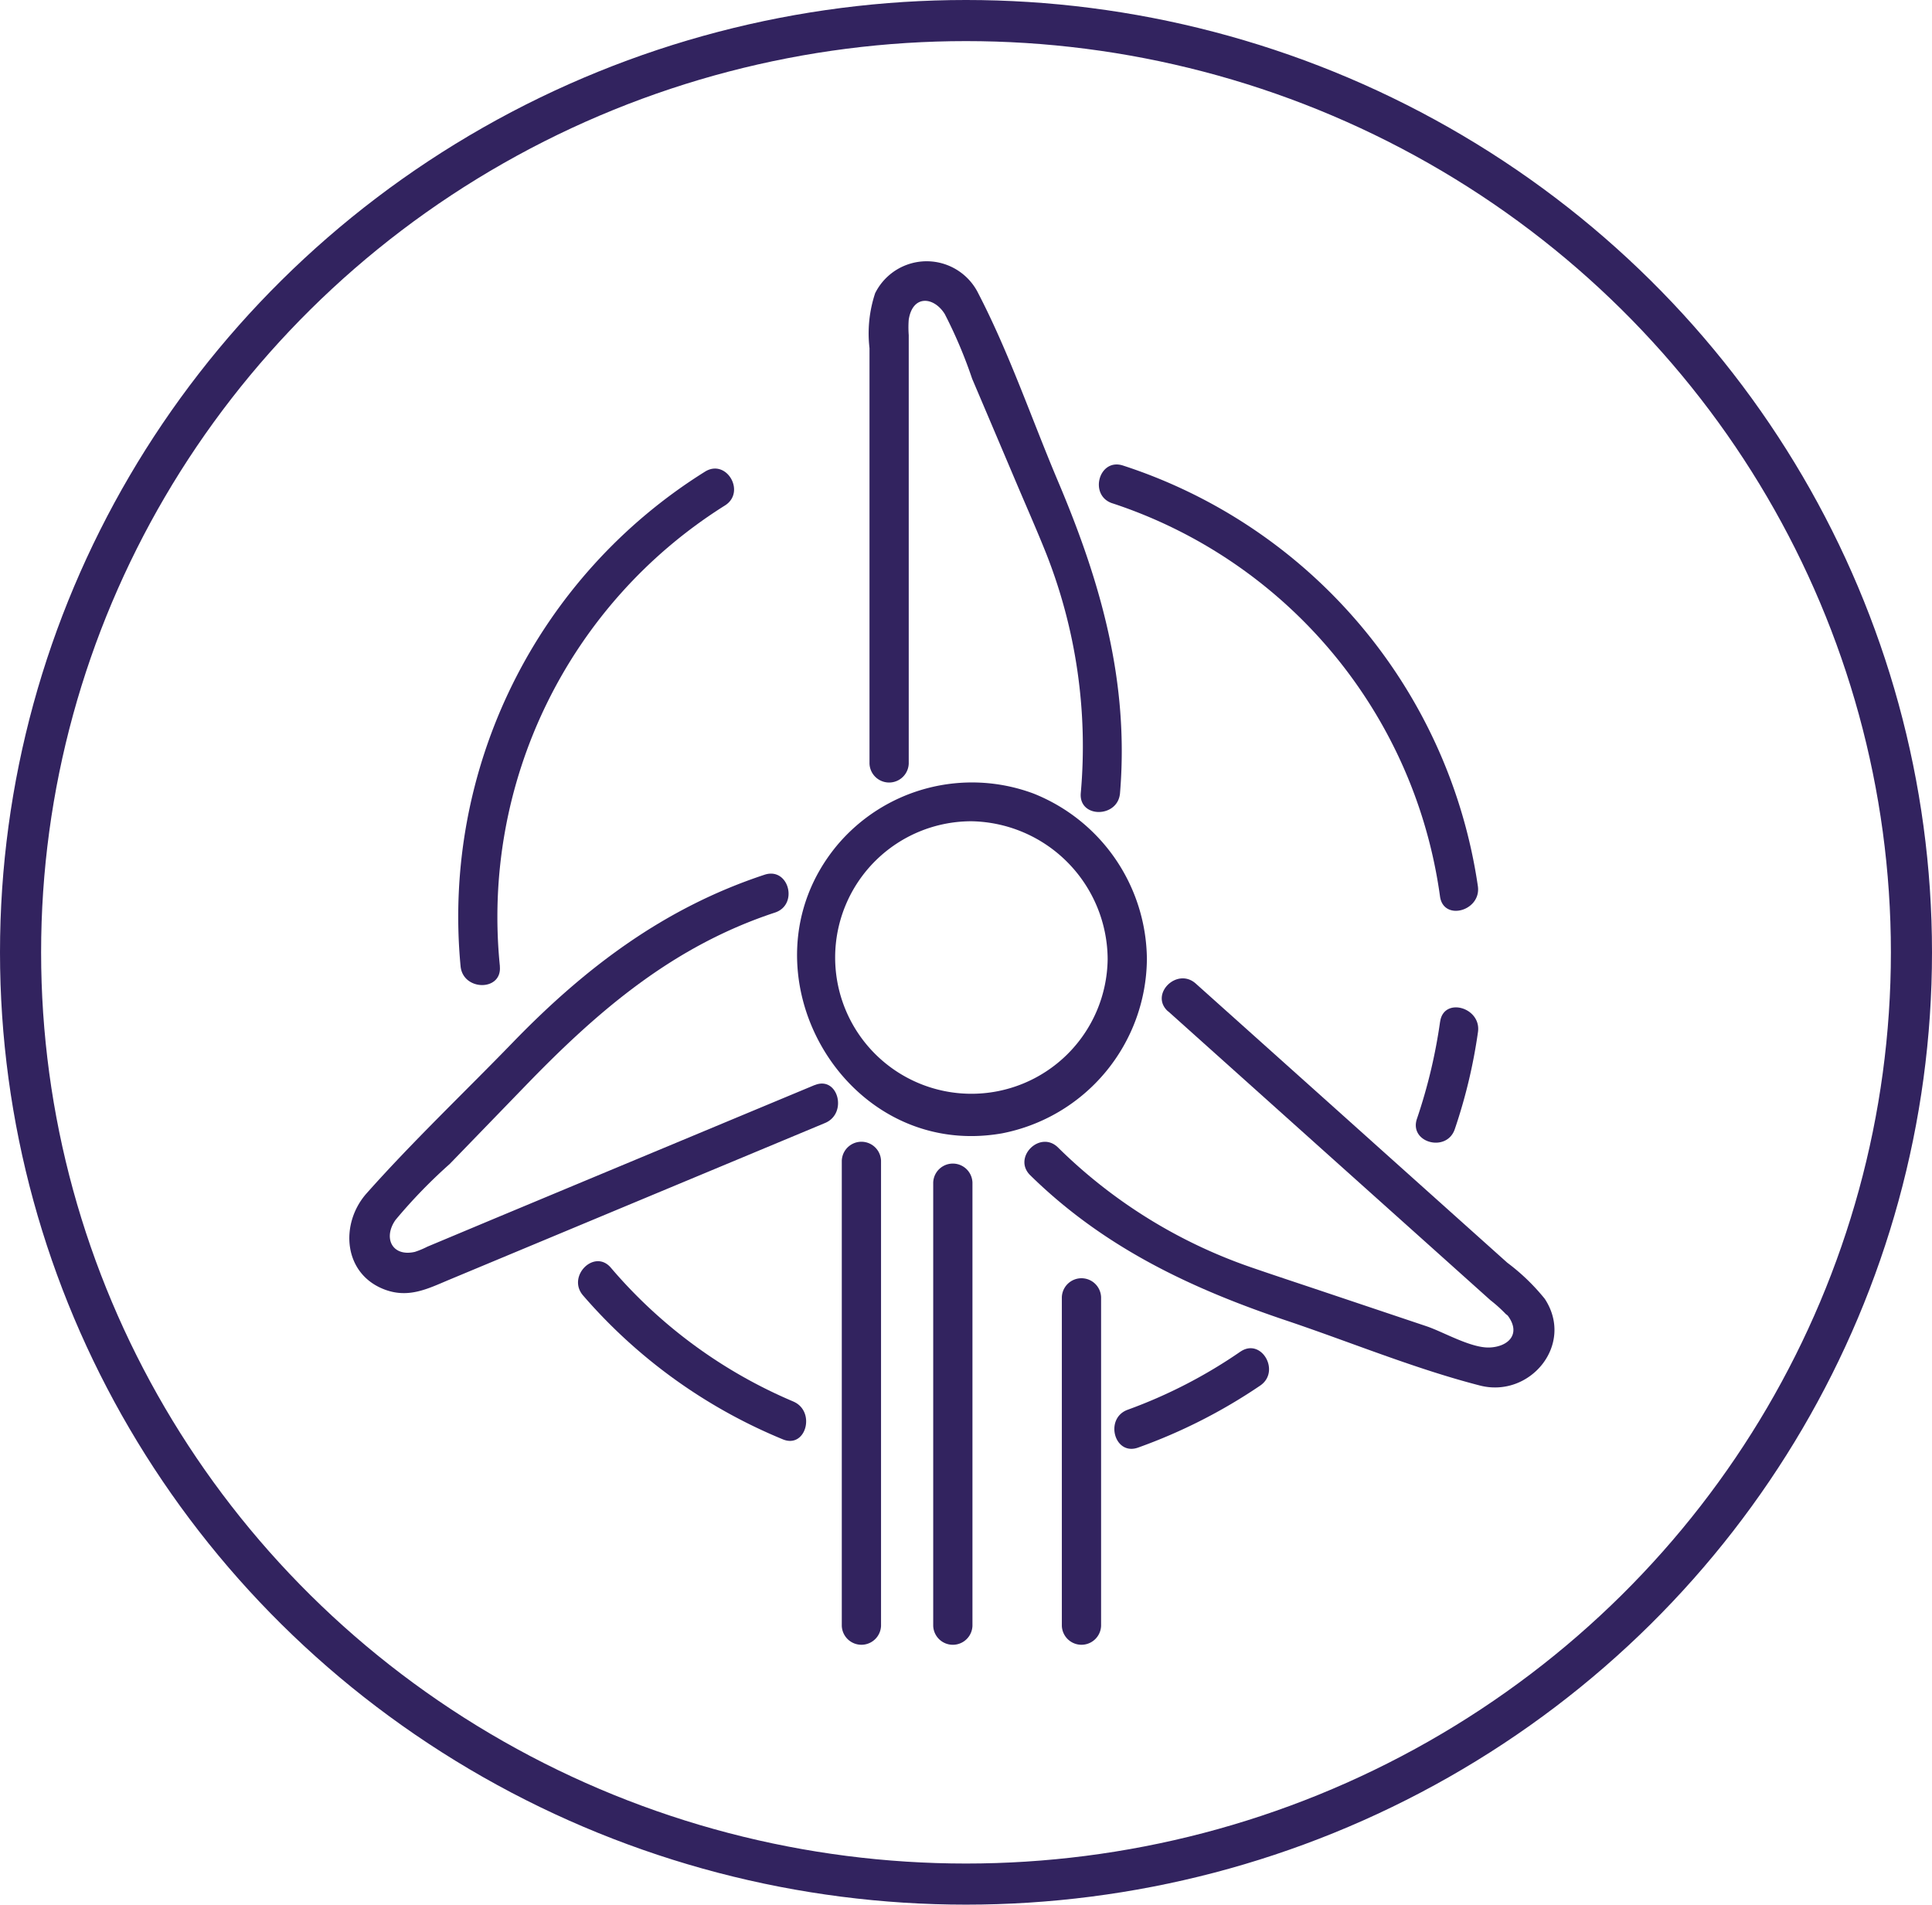
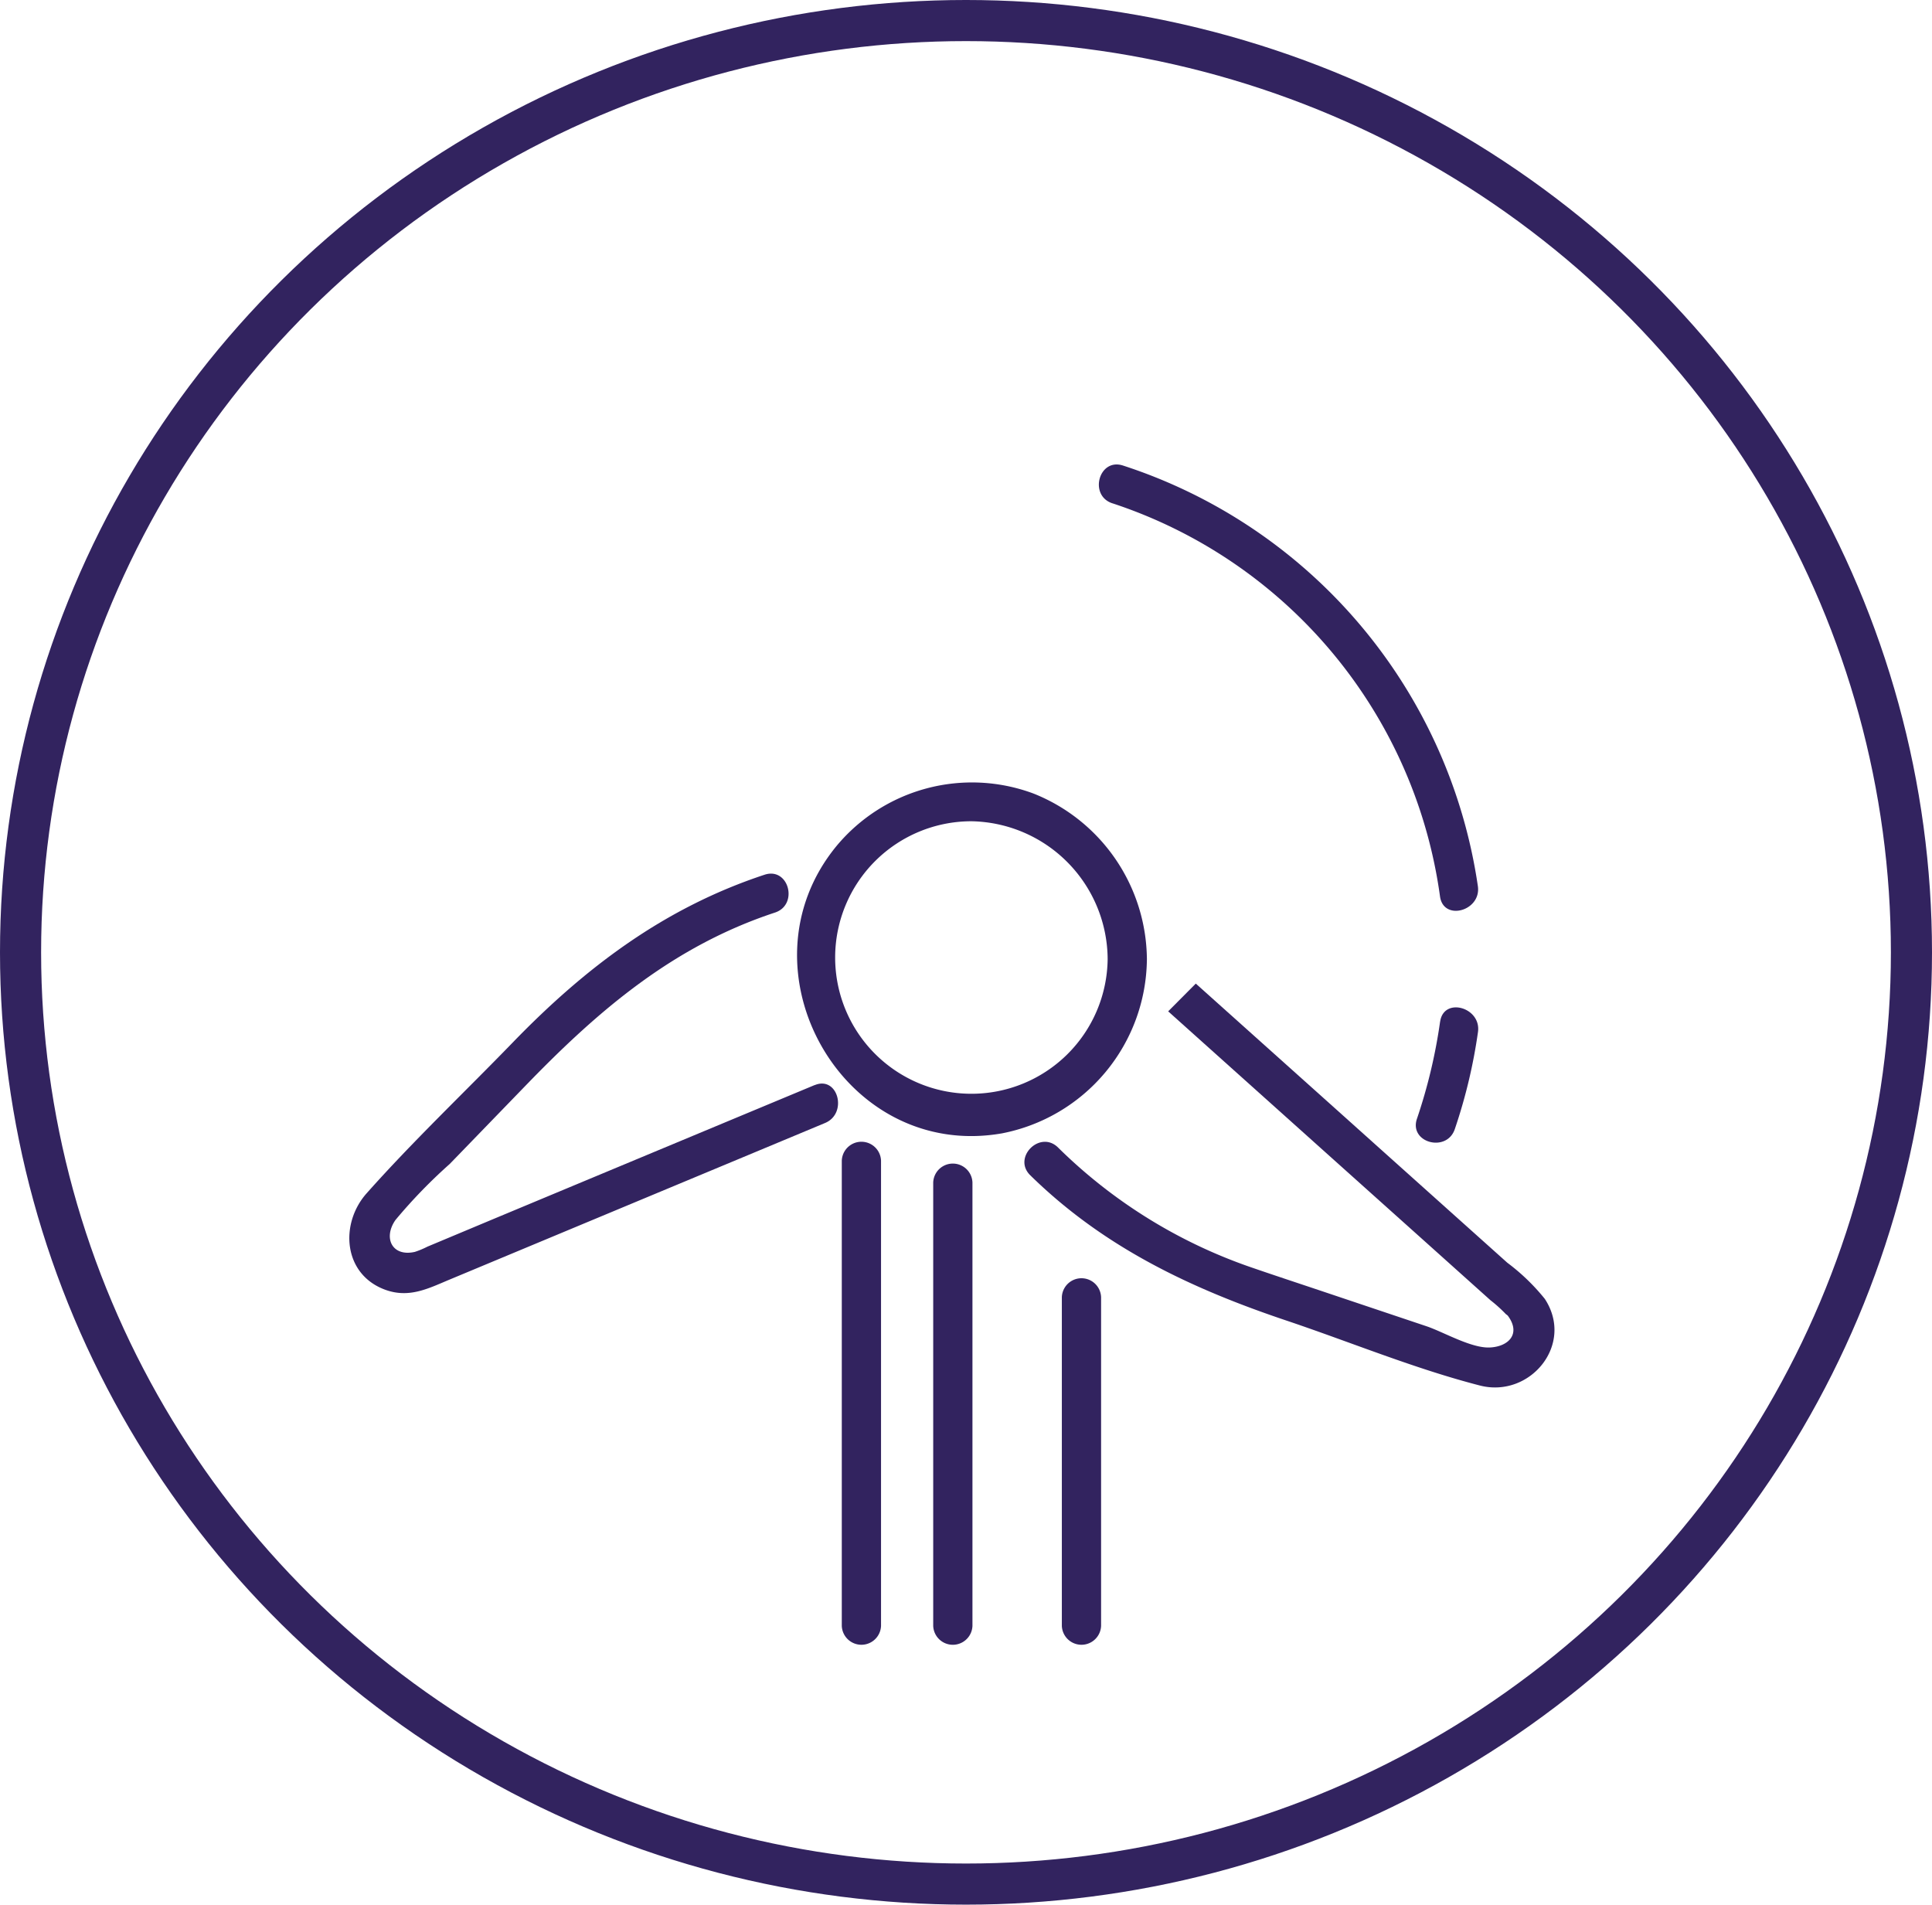
<svg xmlns="http://www.w3.org/2000/svg" width="141" height="139" viewBox="0 0 141 139">
  <g id="Group_219" data-name="Group 219" transform="translate(-0.044)">
    <g id="Ellipse_50" data-name="Ellipse 50" transform="translate(0.044 0)" fill="none" stroke="#32235f" stroke-width="3">
      <ellipse cx="70.5" cy="69.5" rx="70.5" ry="69.5" stroke="none" />
      <ellipse cx="70.5" cy="69.5" rx="69" ry="68" fill="none" />
    </g>
    <g id="My_design" transform="translate(25.541 19.062)">
-       <path id="Path_3070" data-name="Path 3070" d="M87.655,36.667V5.392a7.3,7.3,0,0,1,0-1.128c.286-1.83,1.83-1.683,2.627-.412a34.1,34.1,0,0,1,2,4.725q1.6,3.759,3.191,7.513c.734,1.736,1.5,3.459,2.2,5.209a38.35,38.35,0,0,1,2.537,17.524c-.152,1.839,2.712,1.826,2.864,0,.676-8.122-1.405-15.4-4.529-22.768C96.636,11.536,95,6.73,92.743,2.372a4.2,4.2,0,0,0-7.54-.036,9.314,9.314,0,0,0-.412,4.009V36.667a1.433,1.433,0,0,0,2.864,0Z" transform="translate(-46.831 0)" fill="#32235f" />
-       <path id="Path_3071" data-name="Path 3071" d="M120.583,119.367q9.532,8.545,19.063,17.085l4.461,4a10.248,10.248,0,0,1,1.087.976c.054.063.143.1.192.17.958,1.32.027,2.237-1.329,2.3s-3.379-1.132-4.614-1.548l-7.8-2.618c-1.683-.564-3.37-1.119-5.052-1.7a37.343,37.343,0,0,1-14.047-8.73c-1.316-1.293-3.343.734-2.027,2.027,5.365,5.262,11.706,8.256,18.714,10.61,4.658,1.566,9.339,3.508,14.1,4.734,3.652.94,6.927-2.985,4.739-6.323a15.158,15.158,0,0,0-2.739-2.64q-6.316-5.658-12.633-11.321l-10.1-9.048c-1.369-1.226-3.4.792-2.027,2.027h0Z" transform="translate(-60.825 -64.621)" fill="#32235f" />
+       <path id="Path_3071" data-name="Path 3071" d="M120.583,119.367q9.532,8.545,19.063,17.085l4.461,4a10.248,10.248,0,0,1,1.087.976c.054.063.143.1.192.17.958,1.32.027,2.237-1.329,2.3s-3.379-1.132-4.614-1.548l-7.8-2.618c-1.683-.564-3.37-1.119-5.052-1.7a37.343,37.343,0,0,1-14.047-8.73c-1.316-1.293-3.343.734-2.027,2.027,5.365,5.262,11.706,8.256,18.714,10.61,4.658,1.566,9.339,3.508,14.1,4.734,3.652.94,6.927-2.985,4.739-6.323a15.158,15.158,0,0,0-2.739-2.64q-6.316-5.658-12.633-11.321l-10.1-9.048h0Z" transform="translate(-60.825 -64.621)" fill="#32235f" />
      <path id="Path_3072" data-name="Path 3072" d="M33.959,115.3q-11.726,4.887-23.448,9.778L5.682,127.1a6.244,6.244,0,0,1-.913.38c-1.656.376-2.331-1.016-1.414-2.327a37.942,37.942,0,0,1,3.96-4.09l5.638-5.822c5.28-5.45,10.717-10.091,18.1-12.525,1.741-.573,1-3.343-.761-2.761-7.321,2.416-13.076,6.77-18.365,12.23-3.549,3.665-7.294,7.213-10.682,11.026-1.969,2.22-1.714,5.929,1.392,7.043,1.718.613,3.1-.094,4.623-.734l14.883-6.207q6.283-2.618,12.565-5.24c1.678-.7.94-3.472-.761-2.761h0Z" transform="translate(0.01 -55.18)" fill="#32235f" />
      <path id="Path_3073" data-name="Path 3073" d="M95.673,97.887A9.944,9.944,0,1,1,85.73,87.832a10.117,10.117,0,0,1,9.943,10.055c.049,1.839,2.913,1.848,2.864,0A13.122,13.122,0,0,0,90.263,85.81a12.857,12.857,0,0,0-14.369,3.817c-7.415,9,.47,23.005,12.06,20.983A13.065,13.065,0,0,0,98.537,97.892c.049-1.844-2.815-1.844-2.864,0Z" transform="translate(-40.332 -46.959)" fill="#32235f" />
-       <path id="Path_3074" data-name="Path 3074" d="M52.982,173.323a35.812,35.812,0,0,1-13.308-9.764c-1.2-1.4-3.226.635-2.027,2.027a38.752,38.752,0,0,0,14.575,10.5c1.7.711,2.439-2.058.761-2.761h0Z" transform="translate(-20.593 -90.108)" fill="#32235f" />
-       <path id="Path_3075" data-name="Path 3075" d="M133.957,177.521a36.258,36.258,0,0,1-8.225,4.242c-1.723.622-.98,3.392.761,2.761A39.586,39.586,0,0,0,135.4,180c1.512-1.034.081-3.517-1.445-2.475h0Z" transform="translate(-68.924 -97.944)" fill="#32235f" />
      <path id="Path_3076" data-name="Path 3076" d="M175.689,122.728A39,39,0,0,1,174,129.816c-.6,1.75,2.17,2.5,2.761.761a38.926,38.926,0,0,0,1.692-7.088c.255-1.8-2.5-2.582-2.761-.761Z" transform="translate(-96.085 -67.235)" fill="#32235f" />
      <path id="Path_3077" data-name="Path 3077" d="M123.232,35.987a35.267,35.267,0,0,1,23.9,28.7c.264,1.817,3.021,1.043,2.761-.761a38.067,38.067,0,0,0-25.905-30.7c-1.759-.568-2.51,2.2-.761,2.761Z" transform="translate(-67.533 -18.315)" fill="#32235f" />
      <path id="Path_3078" data-name="Path 3078" d="M80.3,144.981v33.951a1.433,1.433,0,0,0,2.864,0V144.981a1.433,1.433,0,0,0-2.864,0Z" transform="translate(-44.362 -79.339)" fill="#32235f" />
      <path id="Path_3079" data-name="Path 3079" d="M95.21,148.541V180.9a1.433,1.433,0,0,0,2.864,0V148.541a1.433,1.433,0,0,0-2.864,0Z" transform="translate(-52.6 -81.306)" fill="#32235f" />
      <path id="Path_3080" data-name="Path 3080" d="M116.19,167.241v23.99a1.433,1.433,0,0,0,2.864,0v-23.99a1.433,1.433,0,0,0-2.864,0Z" transform="translate(-64.192 -91.638)" fill="#32235f" />
-       <path id="Path_3081" data-name="Path 3081" d="M20.783,70.143A35.455,35.455,0,0,1,37.2,36.519c1.562-.971.125-3.45-1.445-2.475a38.293,38.293,0,0,0-17.841,36.1c.175,1.817,3.043,1.839,2.864,0h0Z" transform="translate(-9.797 -18.687)" fill="#32235f" />
    </g>
  </g>
</svg>